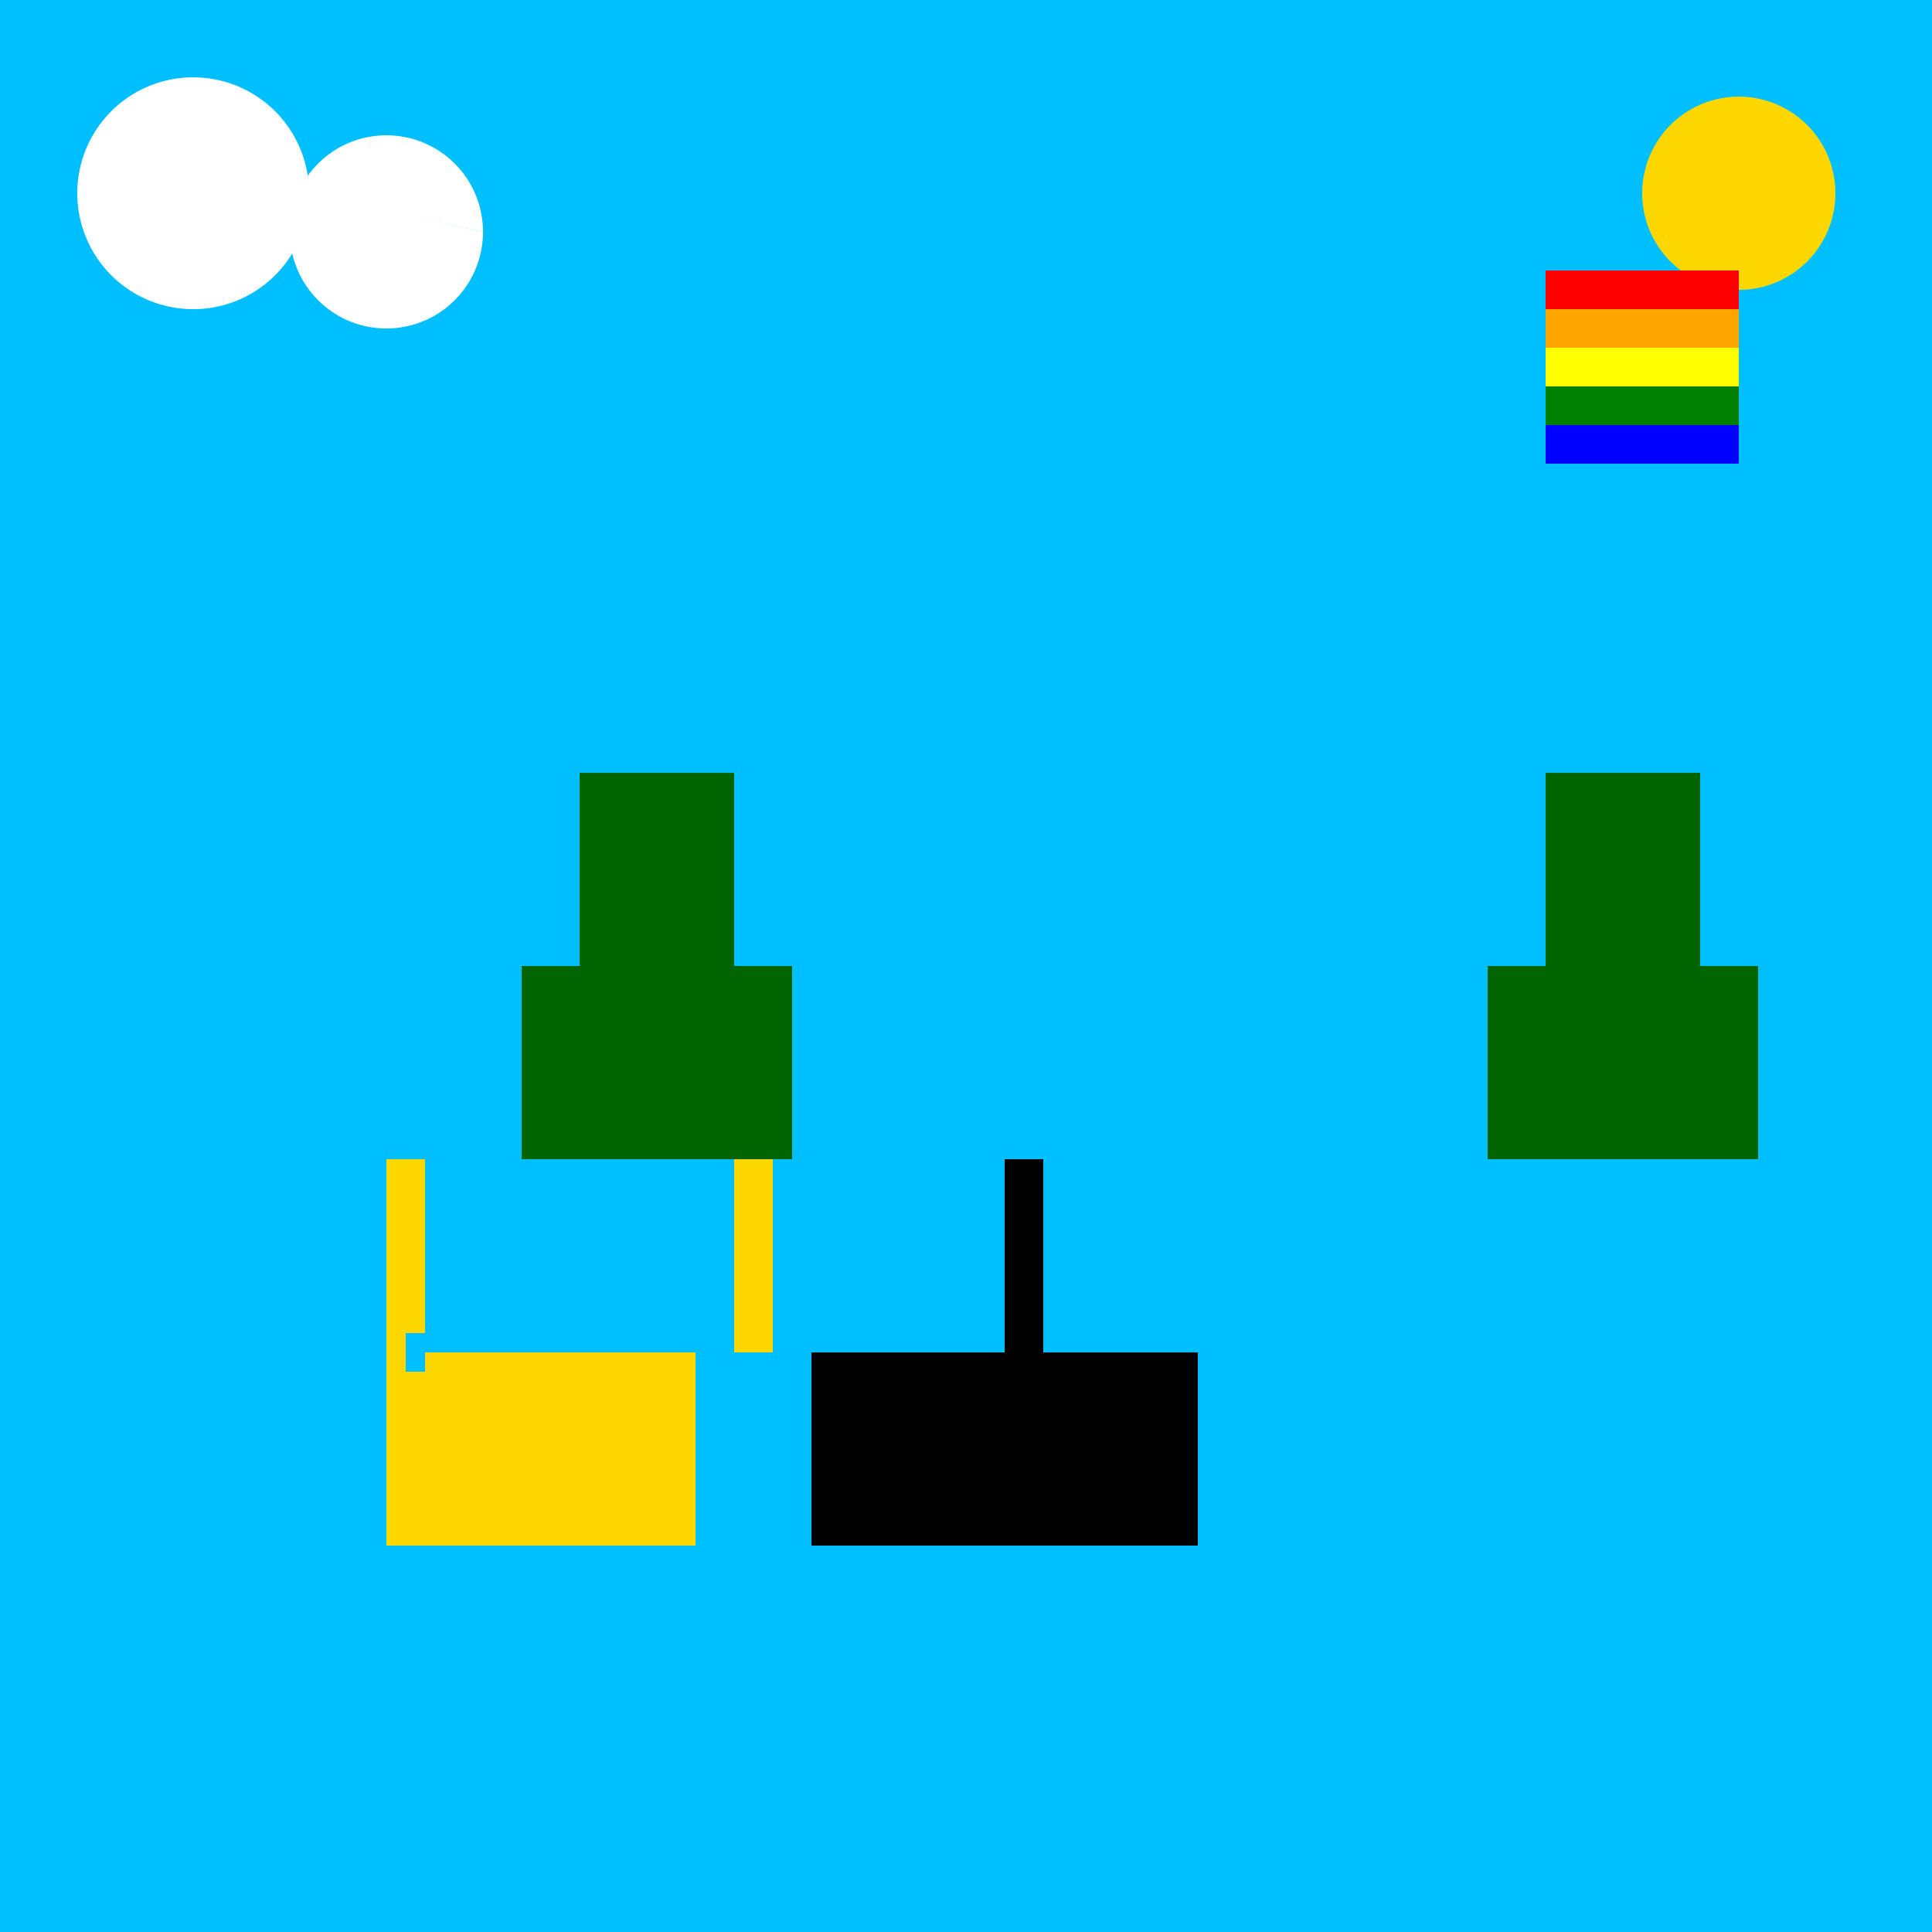
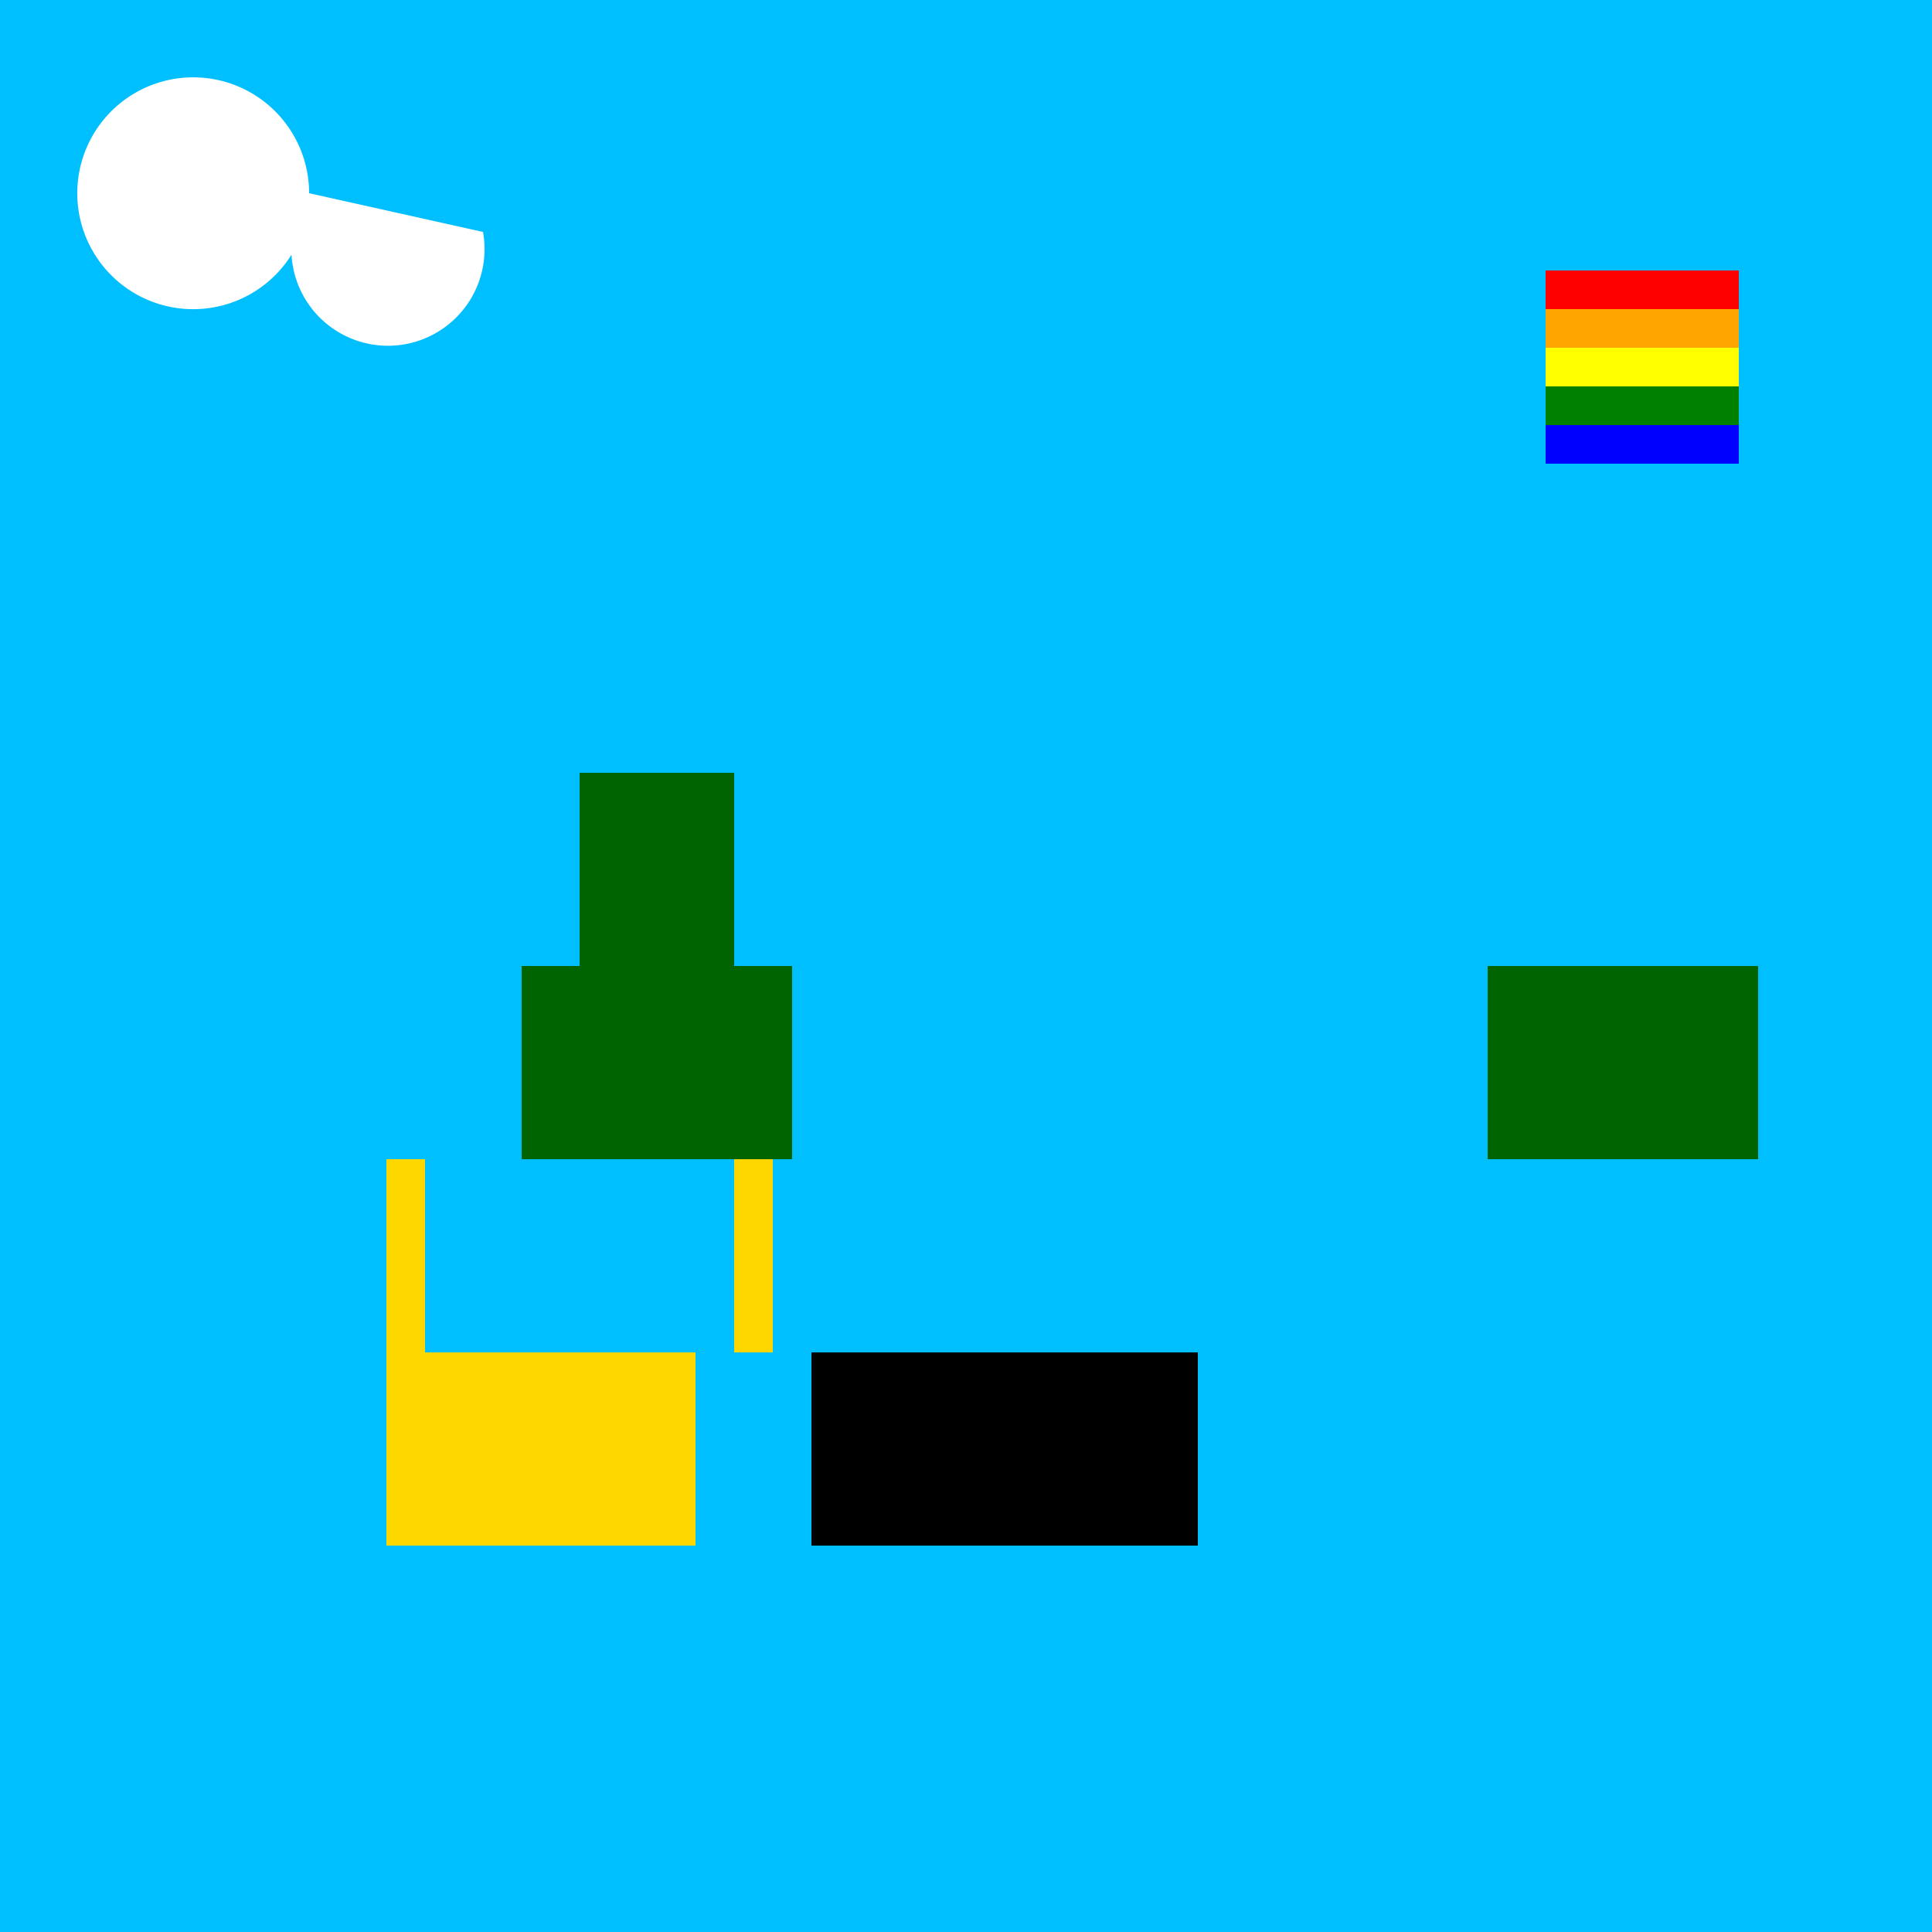
<svg xmlns="http://www.w3.org/2000/svg" width="500" height="500">
  <defs />
  <g>
    <rect fill="#00bfff" stroke="none" x="0" y="0" width="512" height="512" />
-     <path fill="#ffffff" stroke="none" paint-order="stroke fill markers" d=" M 80 50 A 30 30 0 1 0 80 50.03 L 125 60 A 25 25 0 1 0 125 60.025" />
+     <path fill="#ffffff" stroke="none" paint-order="stroke fill markers" d=" M 80 50 A 30 30 0 1 0 80 50.03 A 25 25 0 1 0 125 60.025" />
    <rect fill="#006400" stroke="none" x="150" y="200" width="40" height="100" />
    <rect fill="#006400" stroke="none" x="135" y="250" width="70" height="50" />
-     <rect fill="#006400" stroke="none" x="400" y="200" width="40" height="100" />
    <rect fill="#006400" stroke="none" x="385" y="250" width="70" height="50" />
    <rect fill="#ffd700" stroke="none" x="100" y="350" width="80" height="50" />
    <rect fill="#ffd700" stroke="none" x="100" y="300" width="10" height="50" />
    <rect fill="#ffd700" stroke="none" x="190" y="300" width="10" height="50" />
    <rect fill="#000000" stroke="none" x="210" y="350" width="100" height="50" />
-     <rect fill="#000000" stroke="none" x="260" y="300" width="10" height="50" />
    <path fill="#ffd700" stroke="none" paint-order="stroke fill markers" d=" M 130 380 A 10 10 0 1 0 130 380.01 L 148 370 A 8 8 0 1 0 148 370.008" />
-     <rect fill="#00bfff" stroke="none" x="105" y="345" width="5" height="10" />
    <rect fill="#00bfff" stroke="none" x="125" y="340" width="5" height="10" />
    <rect fill="#00bfff" stroke="none" x="145" y="335" width="5" height="10" />
    <rect fill="#00bfff" stroke="none" x="165" y="330" width="5" height="10" />
    <rect fill="#00bfff" stroke="none" x="185" y="325" width="5" height="10" />
-     <path fill="#ffd700" stroke="none" paint-order="stroke fill markers" d=" M 475 50 A 25 25 0 1 0 475 50.025" />
    <rect fill="#ff0000" stroke="none" x="400" y="70" width="50" height="10" />
    <rect fill="#ffa500" stroke="none" x="400" y="80" width="50" height="10" />
    <rect fill="#ffff00" stroke="none" x="400" y="90" width="50" height="10" />
    <rect fill="#008000" stroke="none" x="400" y="100" width="50" height="10" />
    <rect fill="#0000ff" stroke="none" x="400" y="110" width="50" height="10" />
  </g>
</svg>